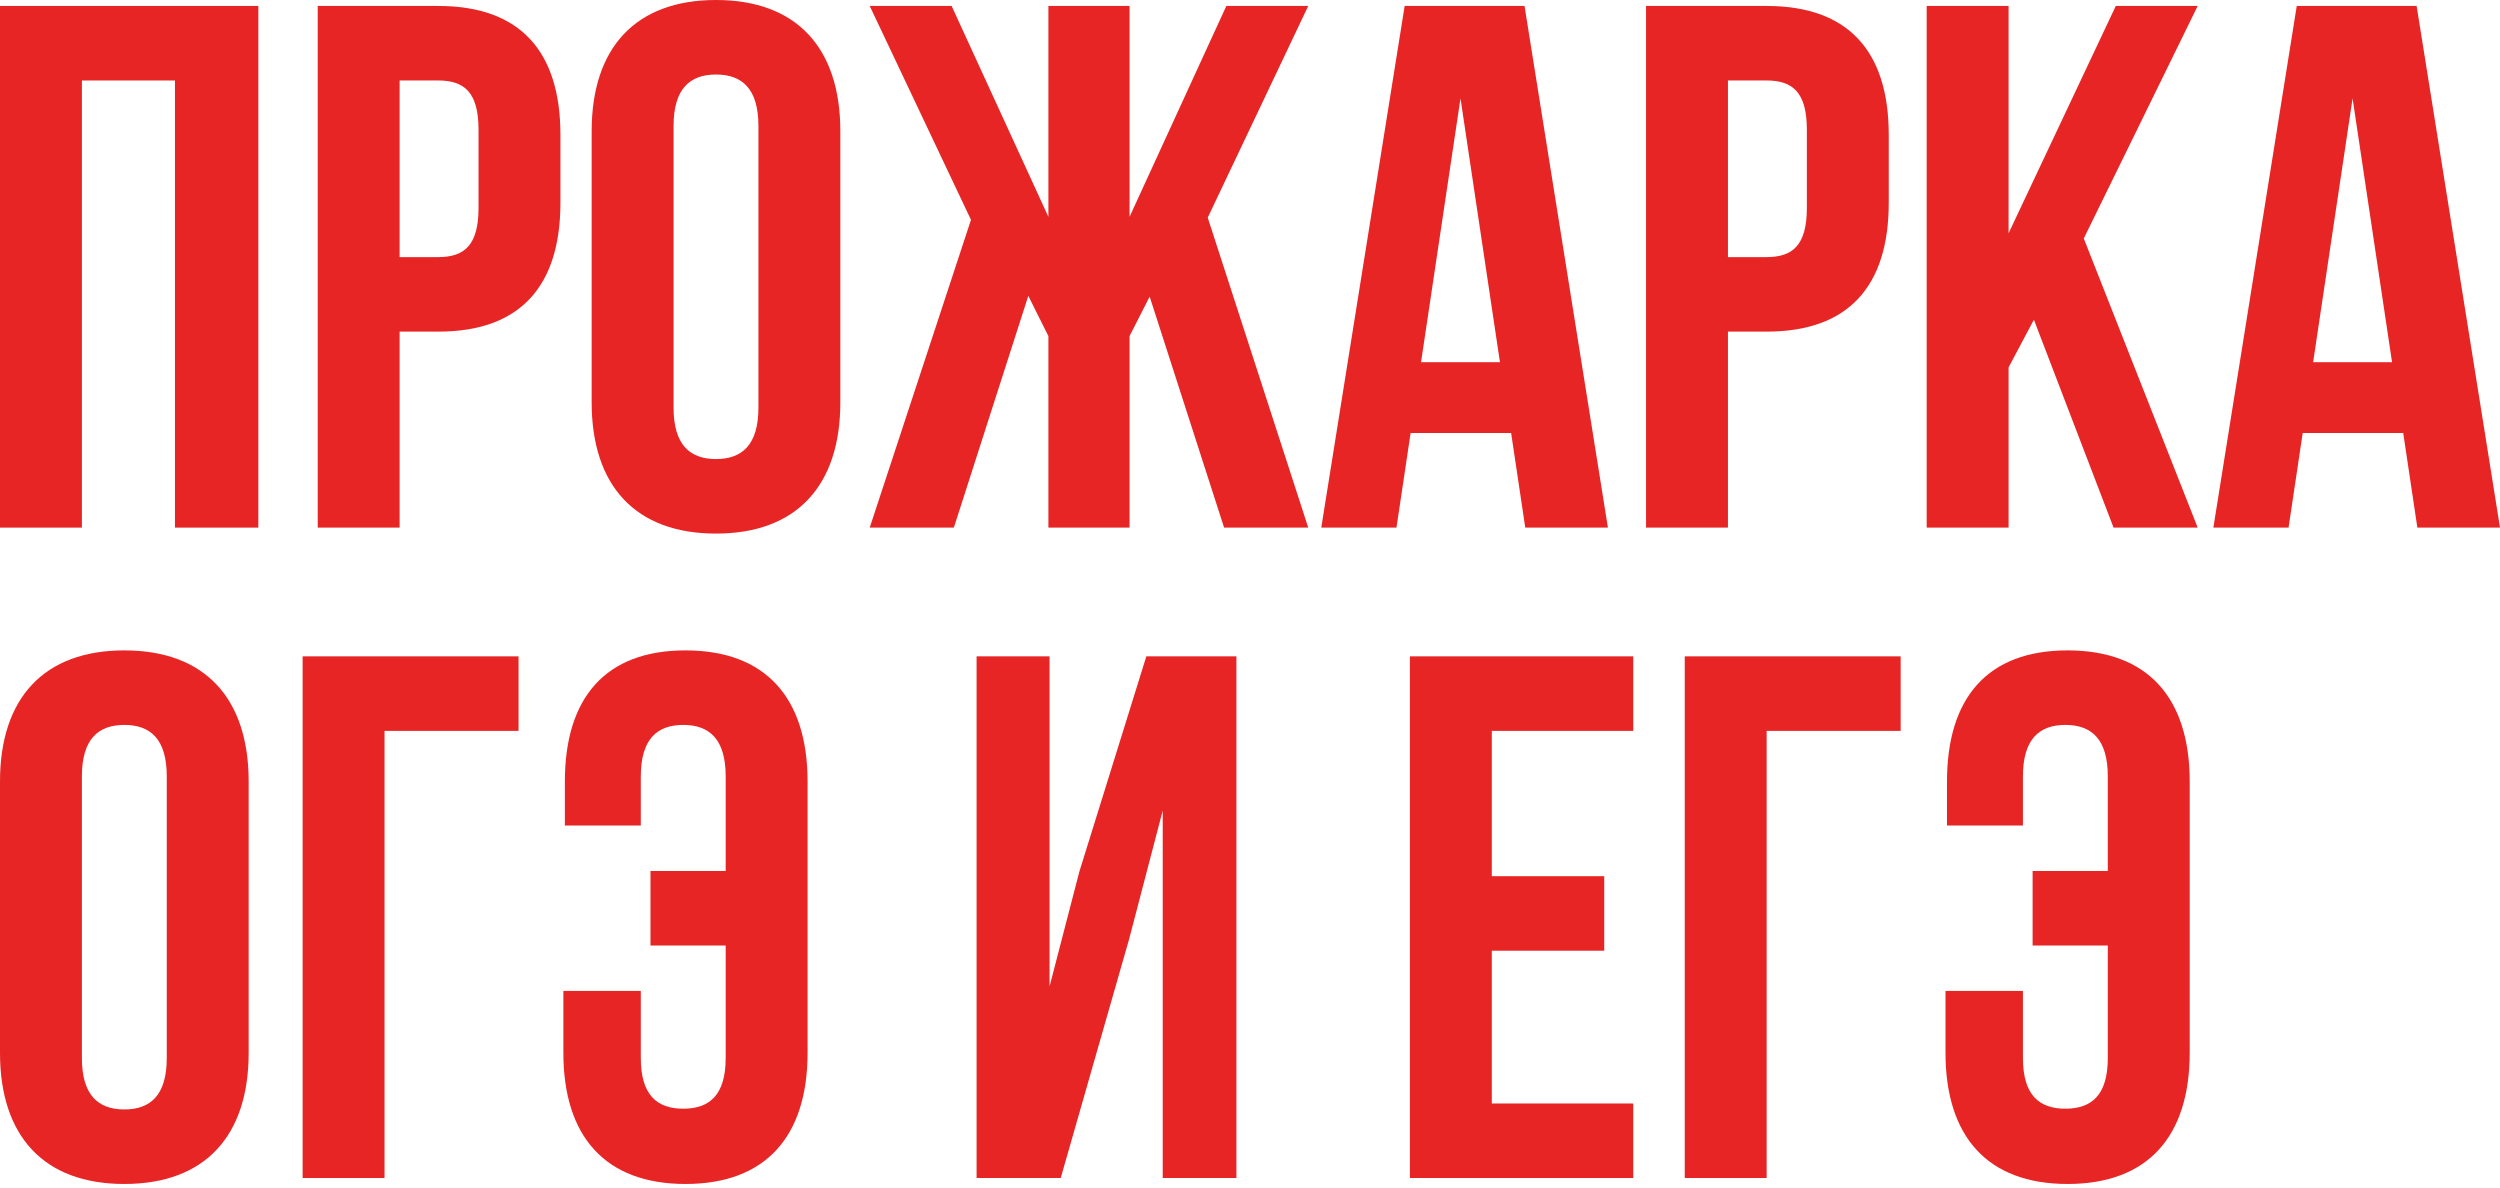
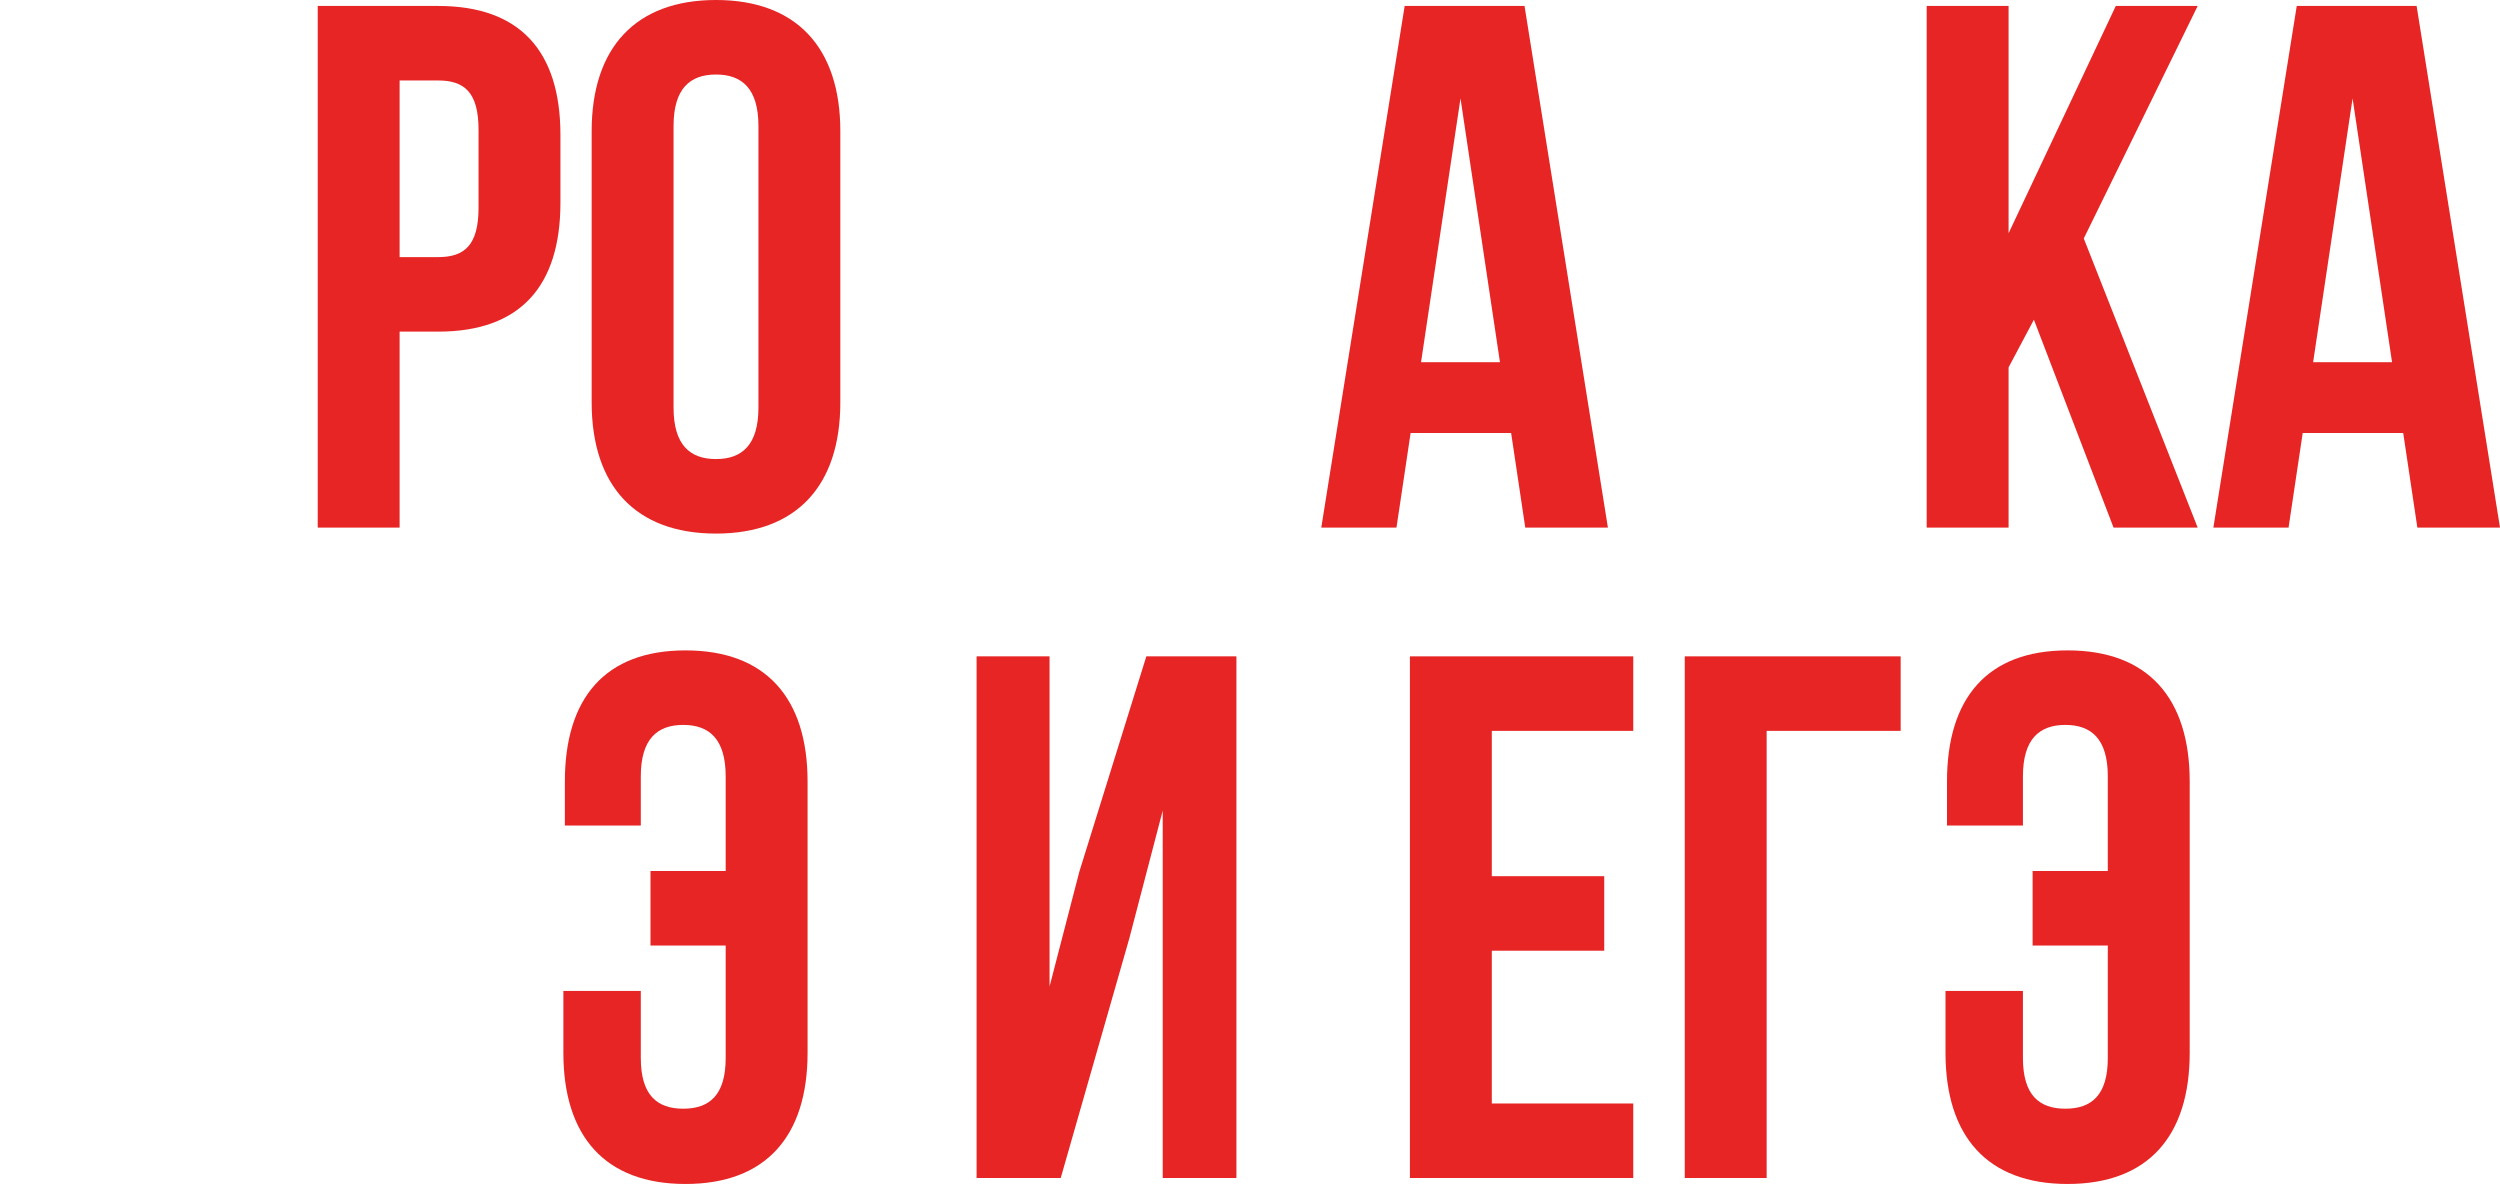
<svg xmlns="http://www.w3.org/2000/svg" width="600" height="285" viewBox="0 0 600 285" fill="none">
  <path d="M466.921 237.83H485.504V253.927C485.504 262.869 489.435 266.089 495.689 266.089C501.942 266.089 505.873 262.869 505.873 253.927V226.92H487.827V209.035H505.873V186.32C505.873 177.378 501.942 173.979 495.689 173.979C489.435 173.979 485.504 177.378 485.504 186.32V198.125H467.278V187.572C467.278 167.541 476.927 156.094 496.225 156.094C515.522 156.094 525.528 167.541 525.528 187.572V252.675C525.528 272.706 515.522 284.153 496.225 284.153C476.927 284.153 466.921 272.706 466.921 252.675V237.83Z" fill="#E72525" />
  <path d="M423.996 282.722H404.341V157.525H456.158V175.41H423.996V282.722Z" fill="#E72525" />
  <path d="M358.033 175.41V210.287H385.014V228.172H358.033V264.837H391.983V282.722H338.378V157.525H391.983V175.41H358.033Z" fill="#E72525" />
  <path d="M271.01 225.31L254.572 282.722H234.381V157.525H251.892V236.757L259.039 209.213L275.12 157.525H296.74V282.722H279.051V194.547L271.01 225.31Z" fill="#E72525" />
  <path d="M135.21 237.83H153.793V253.927C153.793 262.869 157.724 266.089 163.978 266.089C170.232 266.089 174.163 262.869 174.163 253.927V226.92H156.116V209.035H174.163V186.32C174.163 177.378 170.232 173.979 163.978 173.979C157.724 173.979 153.793 177.378 153.793 186.32V198.125H135.568V187.572C135.568 167.541 145.217 156.094 164.514 156.094C183.811 156.094 193.818 167.541 193.818 187.572V252.675C193.818 272.706 183.811 284.153 164.514 284.153C145.217 284.153 135.21 272.706 135.21 252.675V237.83Z" fill="#E72525" />
-   <path d="M92.285 282.722H72.63V157.525H124.448V175.41H92.285V282.722Z" fill="#E72525" />
-   <path d="M19.655 186.32V253.927C19.655 262.869 23.586 266.268 29.84 266.268C36.093 266.268 40.024 262.869 40.024 253.927V186.32C40.024 177.378 36.093 173.979 29.84 173.979C23.586 173.979 19.655 177.378 19.655 186.32ZM0 252.675V187.572C0 167.541 10.542 156.094 29.84 156.094C49.137 156.094 59.679 167.541 59.679 187.572V252.675C59.679 272.706 49.137 284.153 29.84 284.153C10.542 284.153 0 272.706 0 252.675Z" fill="#E72525" />
  <path d="M579.988 1.431L600 126.628H580.166L576.772 103.914H552.65L549.255 126.628H531.208L551.22 1.431H579.988ZM564.621 23.609L555.151 86.923H574.091L564.621 23.609Z" fill="#E72525" />
  <path d="M507.254 126.628L488.135 76.728L482.06 88.175V126.628H462.405V1.431H482.06V55.981L507.79 1.431H527.445L500.106 57.233L527.445 126.628H507.254Z" fill="#E72525" />
-   <path d="M423.997 1.431C443.652 1.431 453.3 12.341 453.3 32.373V48.648C453.3 68.68 443.652 79.59 423.997 79.59H414.705V126.628H395.051V1.431H423.997ZM423.997 19.316H414.705V61.704H423.997C430.251 61.704 433.645 58.843 433.645 49.9V31.12C433.645 22.178 430.251 19.316 423.997 19.316Z" fill="#E72525" />
  <path d="M365.886 1.431L385.898 126.628H366.064L362.669 103.914H338.548L335.153 126.628H317.106L337.118 1.431H365.886ZM350.519 23.609L341.049 86.923H359.989L350.519 23.609Z" fill="#E72525" />
-   <path d="M271.093 1.431V52.046L294.321 1.431H313.976L289.854 52.225L313.976 126.628H293.785L275.917 71.184L271.093 80.663V126.628H251.617V80.663L246.792 71.005L228.924 126.628H208.733L233.034 52.762L208.733 1.431H228.388L251.617 52.046V1.431H271.093Z" fill="#E72525" />
  <path d="M161.654 30.226V97.833C161.654 106.775 165.585 110.174 171.839 110.174C178.093 110.174 182.024 106.775 182.024 97.833V30.226C182.024 21.284 178.093 17.885 171.839 17.885C165.585 17.885 161.654 21.284 161.654 30.226ZM141.999 96.581V31.478C141.999 11.447 152.541 -3.8147e-06 171.839 -3.8147e-06C191.136 -3.8147e-06 201.678 11.447 201.678 31.478V96.581C201.678 116.612 191.136 128.059 171.839 128.059C152.541 128.059 141.999 116.612 141.999 96.581Z" fill="#E72525" />
  <path d="M105.199 1.431C124.854 1.431 134.503 12.341 134.503 32.373V48.648C134.503 68.68 124.854 79.59 105.199 79.59H95.908V126.628H76.253V1.431H105.199ZM105.199 19.316H95.908V61.704H105.199C111.453 61.704 114.848 58.843 114.848 49.9V31.12C114.848 22.178 111.453 19.316 105.199 19.316Z" fill="#E72525" />
-   <path d="M19.655 19.316V126.628H0V1.431H62.002V126.628H41.99V19.316H19.655Z" fill="#E72525" />
</svg>